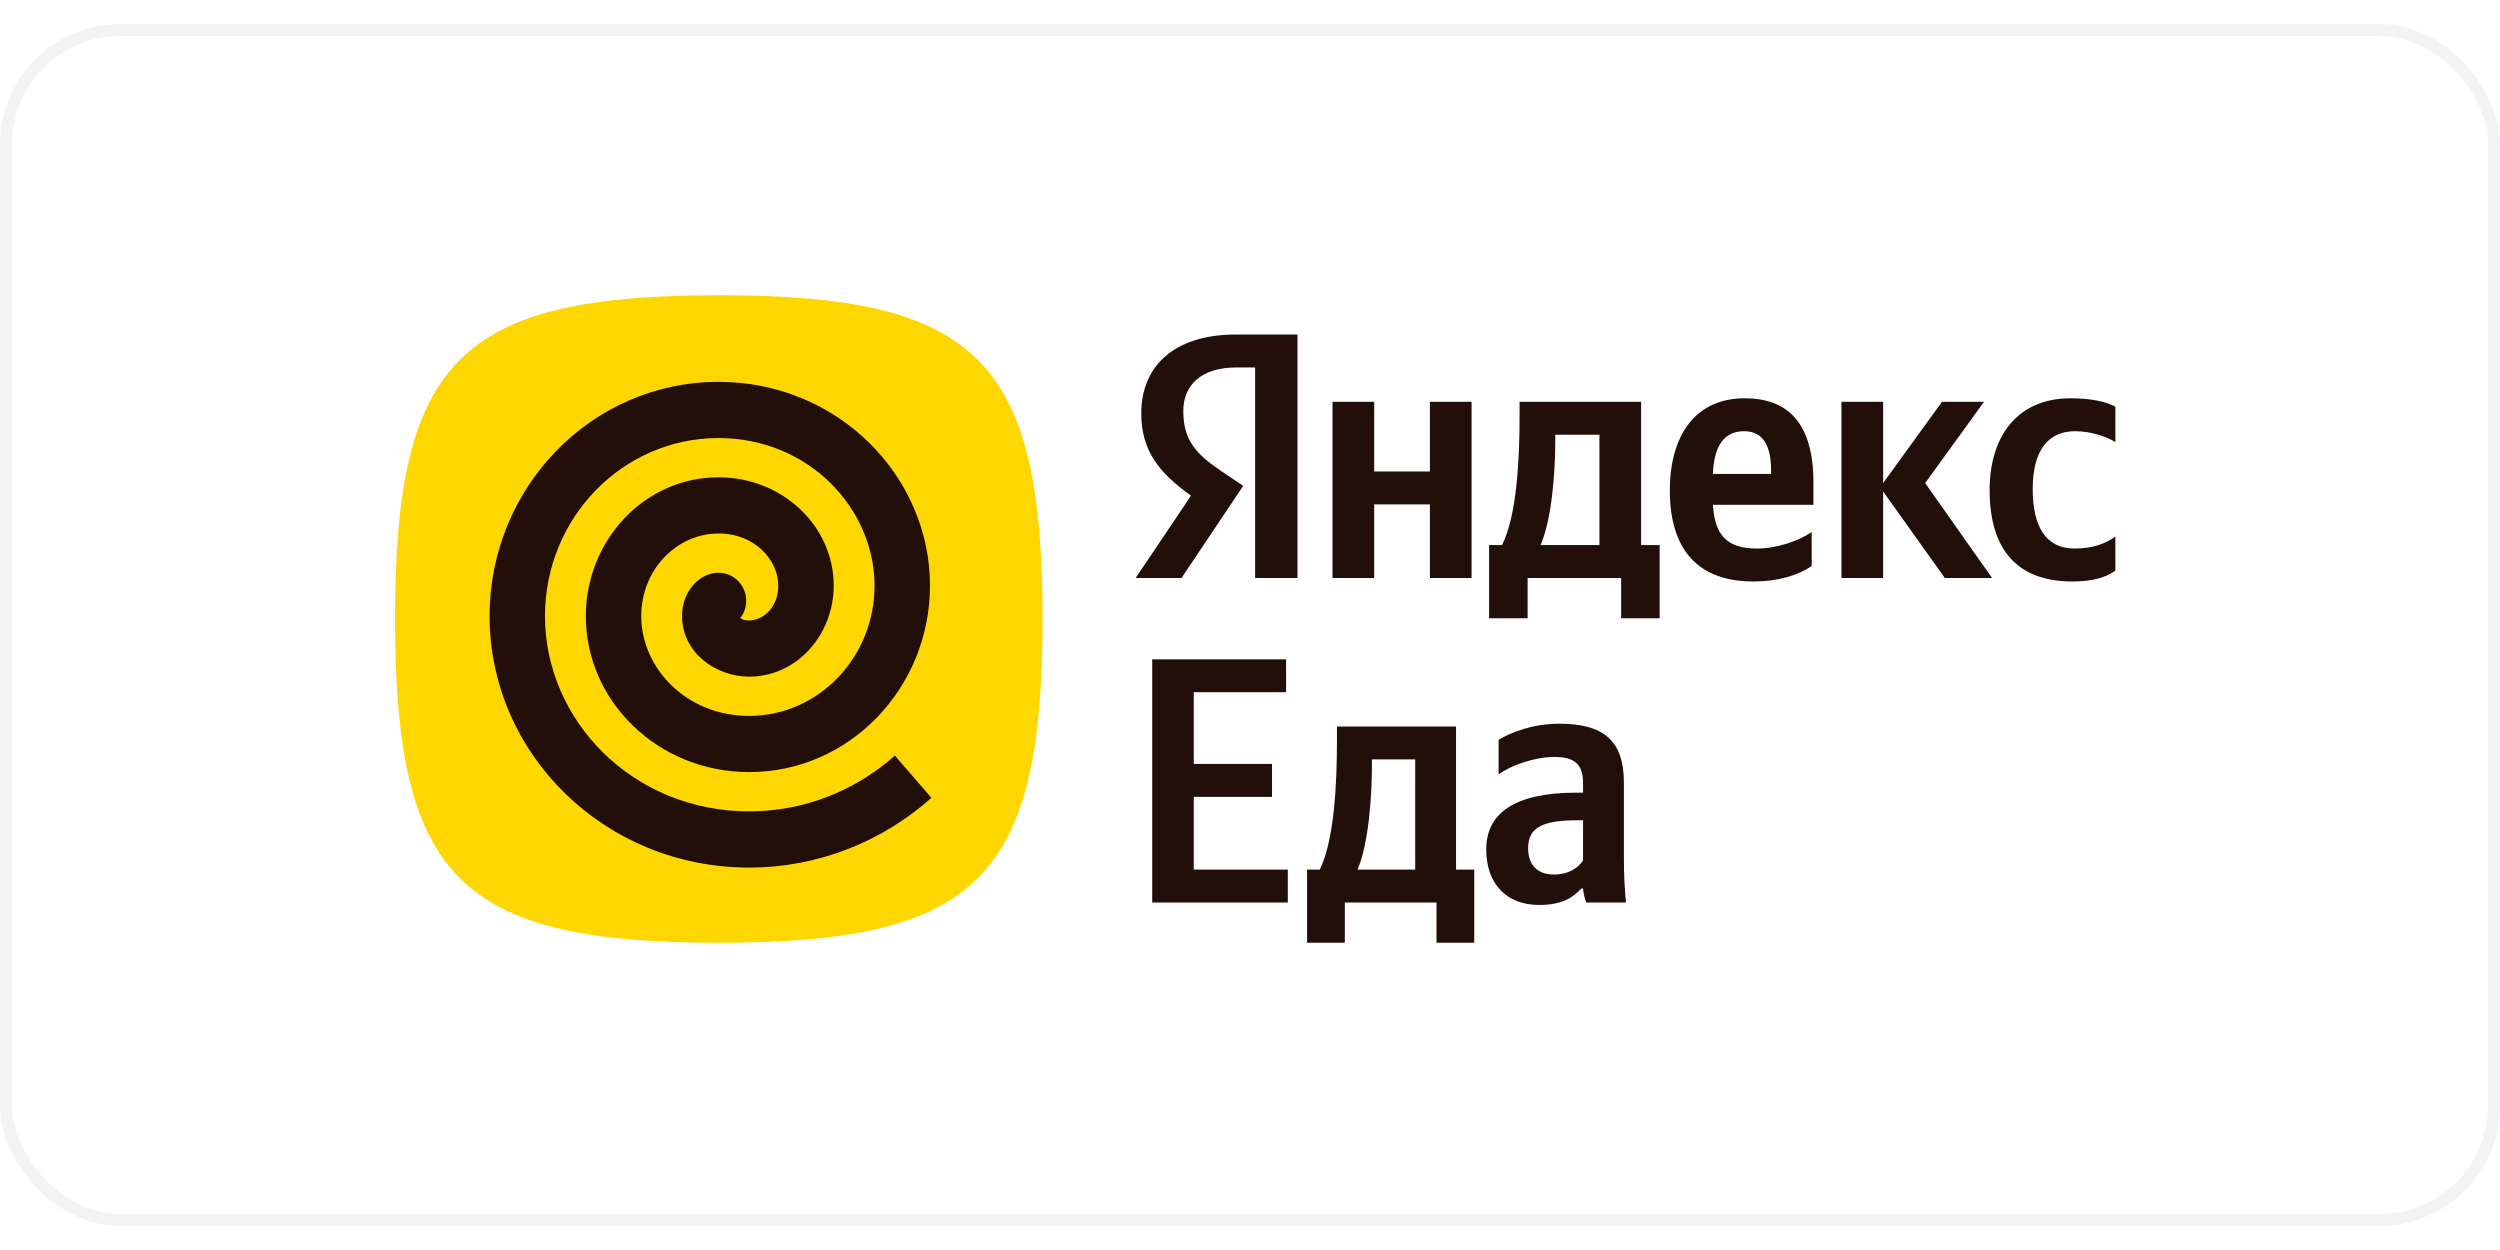
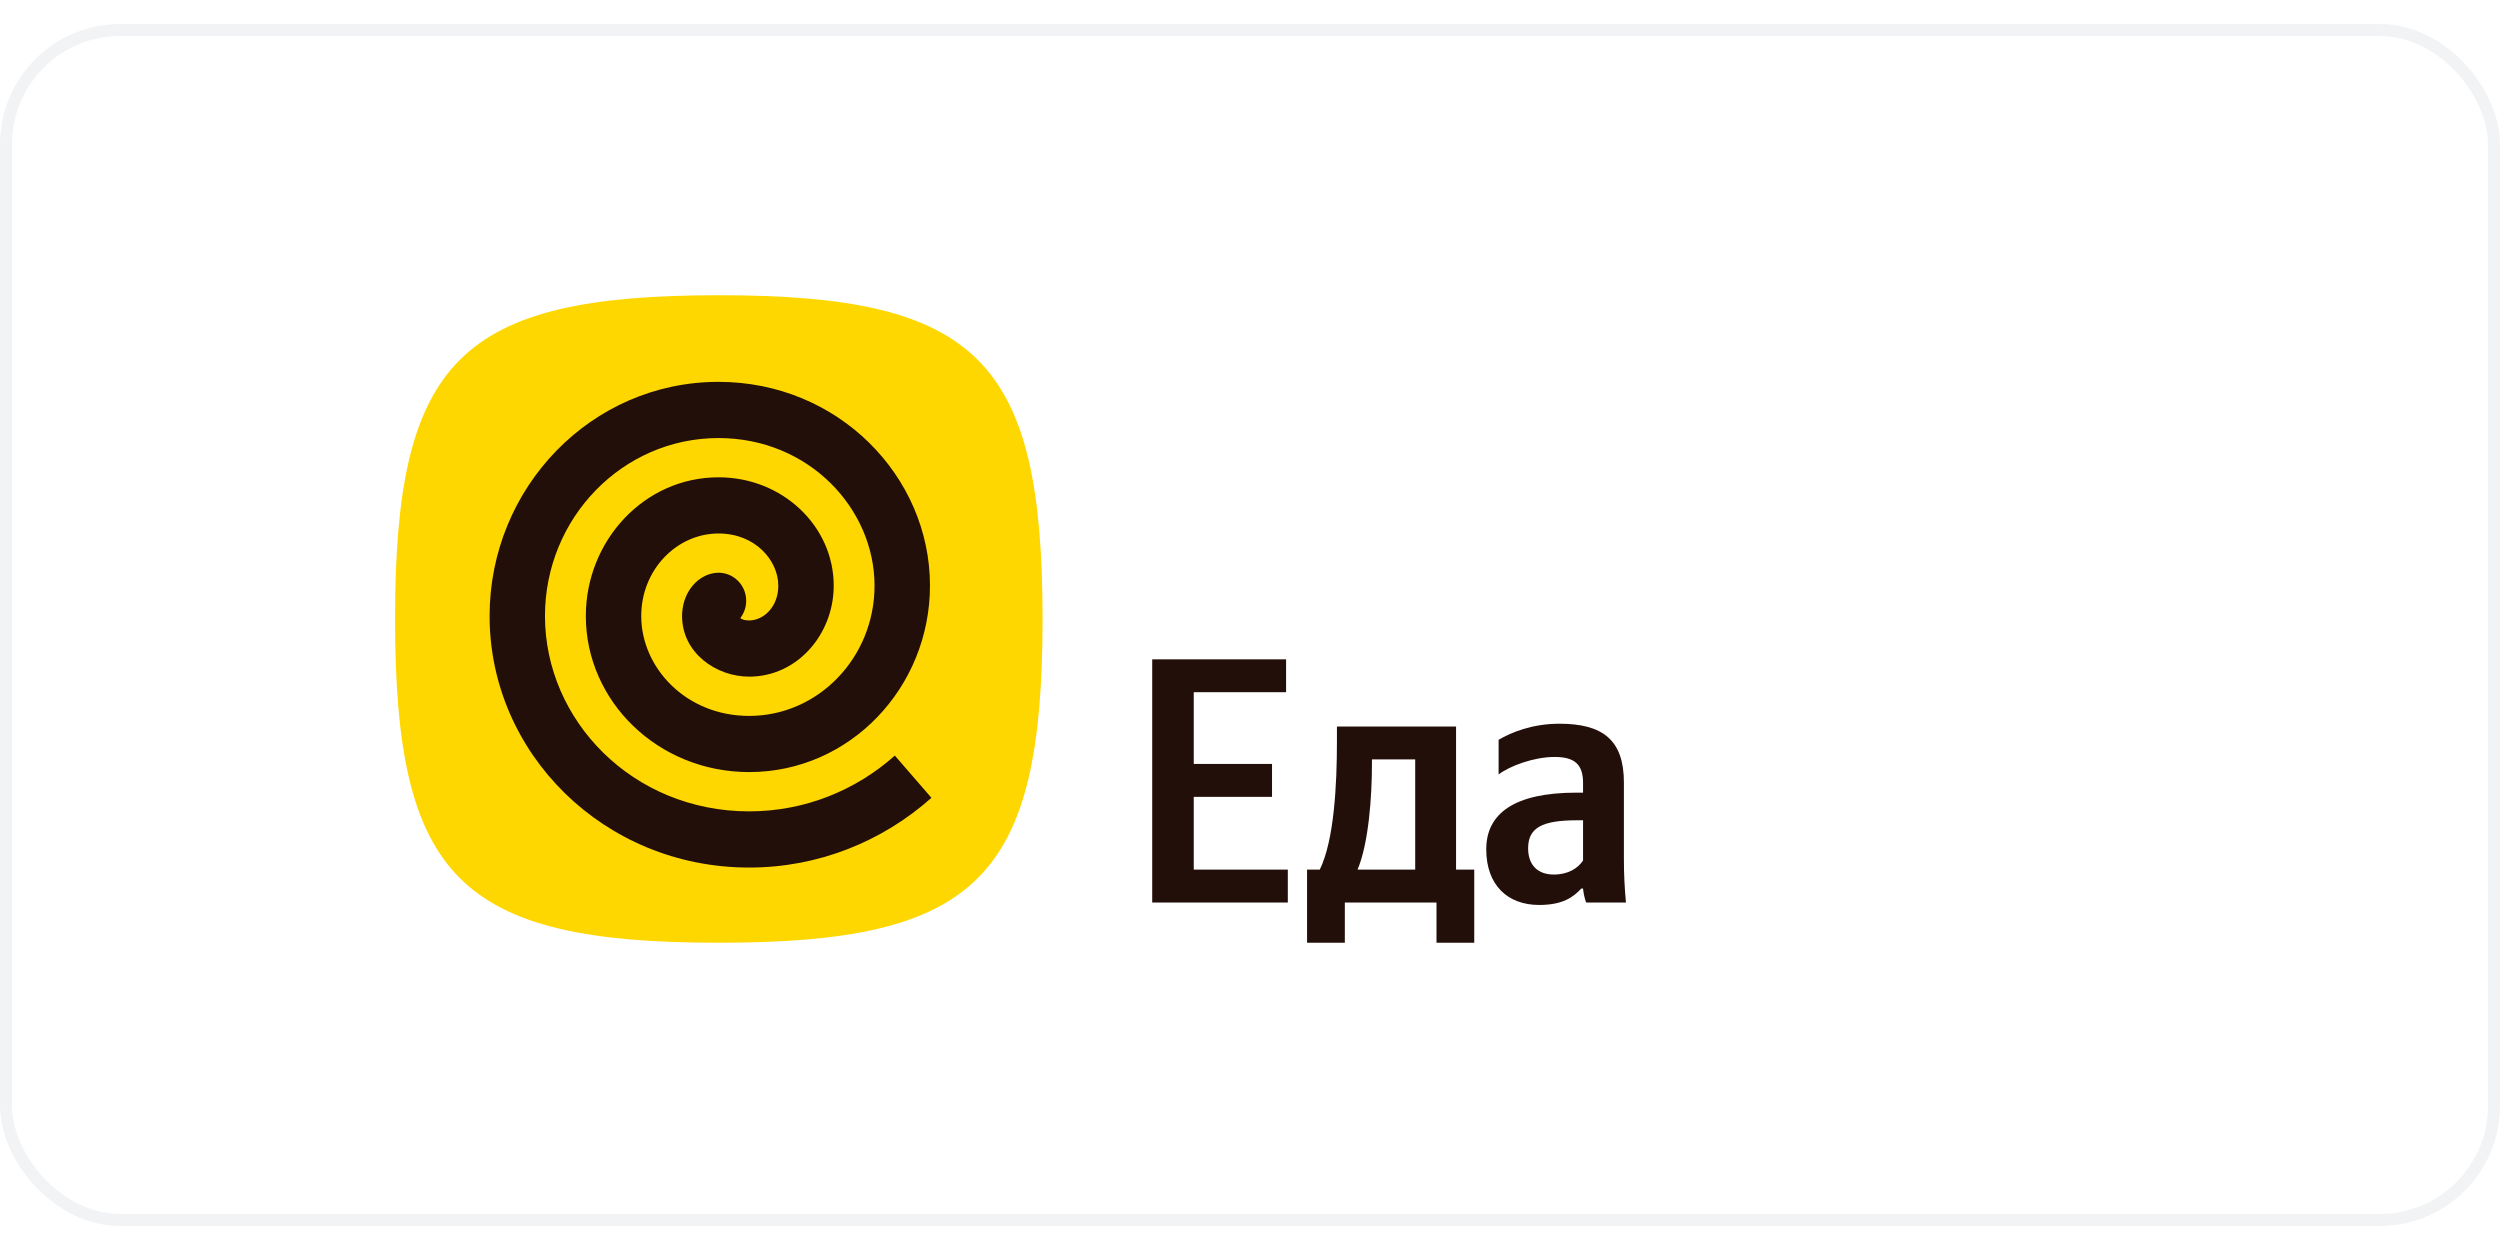
<svg xmlns="http://www.w3.org/2000/svg" width="300" height="150" viewBox="0 0 208 100" fill="none">
  <rect x="0.5" y="0.5" width="207" height="99" rx="9.5" stroke="#BAC6CA" stroke-opacity="0.2" />
  <path d="M86.742 49.5C86.742 71.056 81.361 76.437 59.805 76.437C38.25 76.437 32.868 71.056 32.868 49.5C32.868 27.945 38.25 22.563 59.805 22.563C81.361 22.563 86.742 27.945 86.742 49.5Z" fill="#FFD700" />
  <path d="M74.451 60.864C71.199 63.759 66.957 65.505 62.328 65.505C52.618 65.505 45.342 57.922 45.342 49.253C45.342 41.102 51.788 34.446 59.778 34.446C67.32 34.446 72.761 40.342 72.761 46.726C72.761 52.71 68.079 57.564 62.328 57.564C57.066 57.564 53.351 53.545 53.351 49.253C53.351 45.401 56.306 42.387 59.781 42.387C62.856 42.387 64.754 44.647 64.754 46.726C64.754 48.531 63.495 49.621 62.328 49.621C61.915 49.621 61.758 49.533 61.592 49.429C61.968 48.941 62.154 48.307 62.06 47.646C61.873 46.369 60.701 45.487 59.442 45.676C58.361 45.839 57.675 46.58 57.336 47.129C56.953 47.745 56.748 48.486 56.748 49.253C56.748 52.316 59.578 54.297 62.328 54.297C66.344 54.299 69.365 50.762 69.365 46.726C69.365 41.787 65.12 37.711 59.781 37.711C53.58 37.711 48.741 43.005 48.741 49.253C48.741 56.333 54.726 62.237 62.331 62.237C70.737 62.237 77.374 55.179 77.374 46.724C77.374 37.634 69.743 29.77 59.781 29.77C49.183 29.77 40.734 38.583 40.734 49.253C40.734 60.646 50.218 70.181 62.331 70.181C68.124 70.181 73.439 67.987 77.495 64.378L74.451 60.864Z" fill="#230F0A" />
-   <path d="M104.425 46.087H107.951V25.833H102.822C97.664 25.833 94.954 28.485 94.954 32.39C94.954 35.509 96.44 37.345 99.092 39.239L94.487 46.087H98.305L103.434 38.423L101.656 37.228C99.5 35.771 98.451 34.634 98.451 32.186C98.451 30.03 99.966 28.573 102.851 28.573H104.425V46.087ZM150.733 45.096V42.27C149.654 42.998 147.848 43.639 146.157 43.639C143.622 43.639 142.66 42.445 142.514 39.997H150.878V38.161C150.878 33.061 148.634 31.137 145.166 31.137C140.941 31.137 138.93 34.372 138.93 38.802C138.93 43.902 141.436 46.379 145.866 46.379C148.081 46.379 149.713 45.796 150.733 45.096ZM172.415 46.379C174.018 46.379 175.154 46.087 175.999 45.475V42.648C175.125 43.261 174.076 43.639 172.619 43.639C170.142 43.639 169.122 41.716 169.122 38.685C169.122 35.509 170.375 33.877 172.648 33.877C173.988 33.877 175.3 34.343 175.999 34.78V31.837C175.271 31.429 173.988 31.137 172.269 31.137C167.839 31.137 165.537 34.314 165.537 38.773C165.537 43.669 167.781 46.379 172.415 46.379ZM118.967 31.429V37.228H114.333V31.429H110.865V46.087H114.333V39.967H118.967V46.087H122.435V31.429H118.967ZM138.085 43.348H136.54V31.429H126.428V32.682C126.428 36.266 126.194 40.9 124.97 43.348H123.892V49.439H127.098V46.087H134.879V49.439H138.085V43.348ZM161.807 46.087H165.741L160.175 38.19L165.071 31.429H161.574L156.678 38.19V31.429H153.21V46.087H156.678V38.889L161.807 46.087ZM145.108 33.877C146.828 33.877 147.352 35.305 147.352 37.141V37.432H142.514C142.602 35.101 143.447 33.877 145.108 33.877ZM133.072 43.348H128.176C129.138 41.133 129.4 37.141 129.4 34.605V34.168H133.072V43.348Z" fill="#230F0A" />
  <path d="M95.864 52.857V73.09H107.146V70.353H99.32V64.298H105.832V61.561H99.32V55.593H107.003V52.857H95.864ZM122.657 70.353H121.144V58.446H111.233V59.698C111.233 63.279 111.004 67.908 109.805 70.353H108.748V76.437H111.89V73.09H119.516V76.437H122.657V70.353ZM117.745 70.353H112.947C113.889 68.14 114.146 64.152 114.146 61.619V61.183H117.745V70.353ZM135.109 63.104C135.109 59.552 133.338 58.213 129.739 58.213C127.483 58.213 125.712 58.941 124.684 59.552V62.435C125.598 61.736 127.597 60.979 129.339 60.979C130.967 60.979 131.71 61.561 131.71 63.133V63.948H131.167C125.969 63.948 123.656 65.695 123.656 68.665C123.656 71.634 125.427 73.293 128.054 73.293C130.053 73.293 130.91 72.624 131.567 71.925H131.71C131.738 72.304 131.853 72.798 131.967 73.09H135.28C135.166 71.896 135.109 70.703 135.109 69.509V63.104ZM131.71 69.596C131.281 70.237 130.482 70.761 129.282 70.761C127.854 70.761 127.14 69.887 127.14 68.577C127.14 66.86 128.311 66.248 131.224 66.248H131.71V69.596Z" fill="#230F0A" />
</svg>